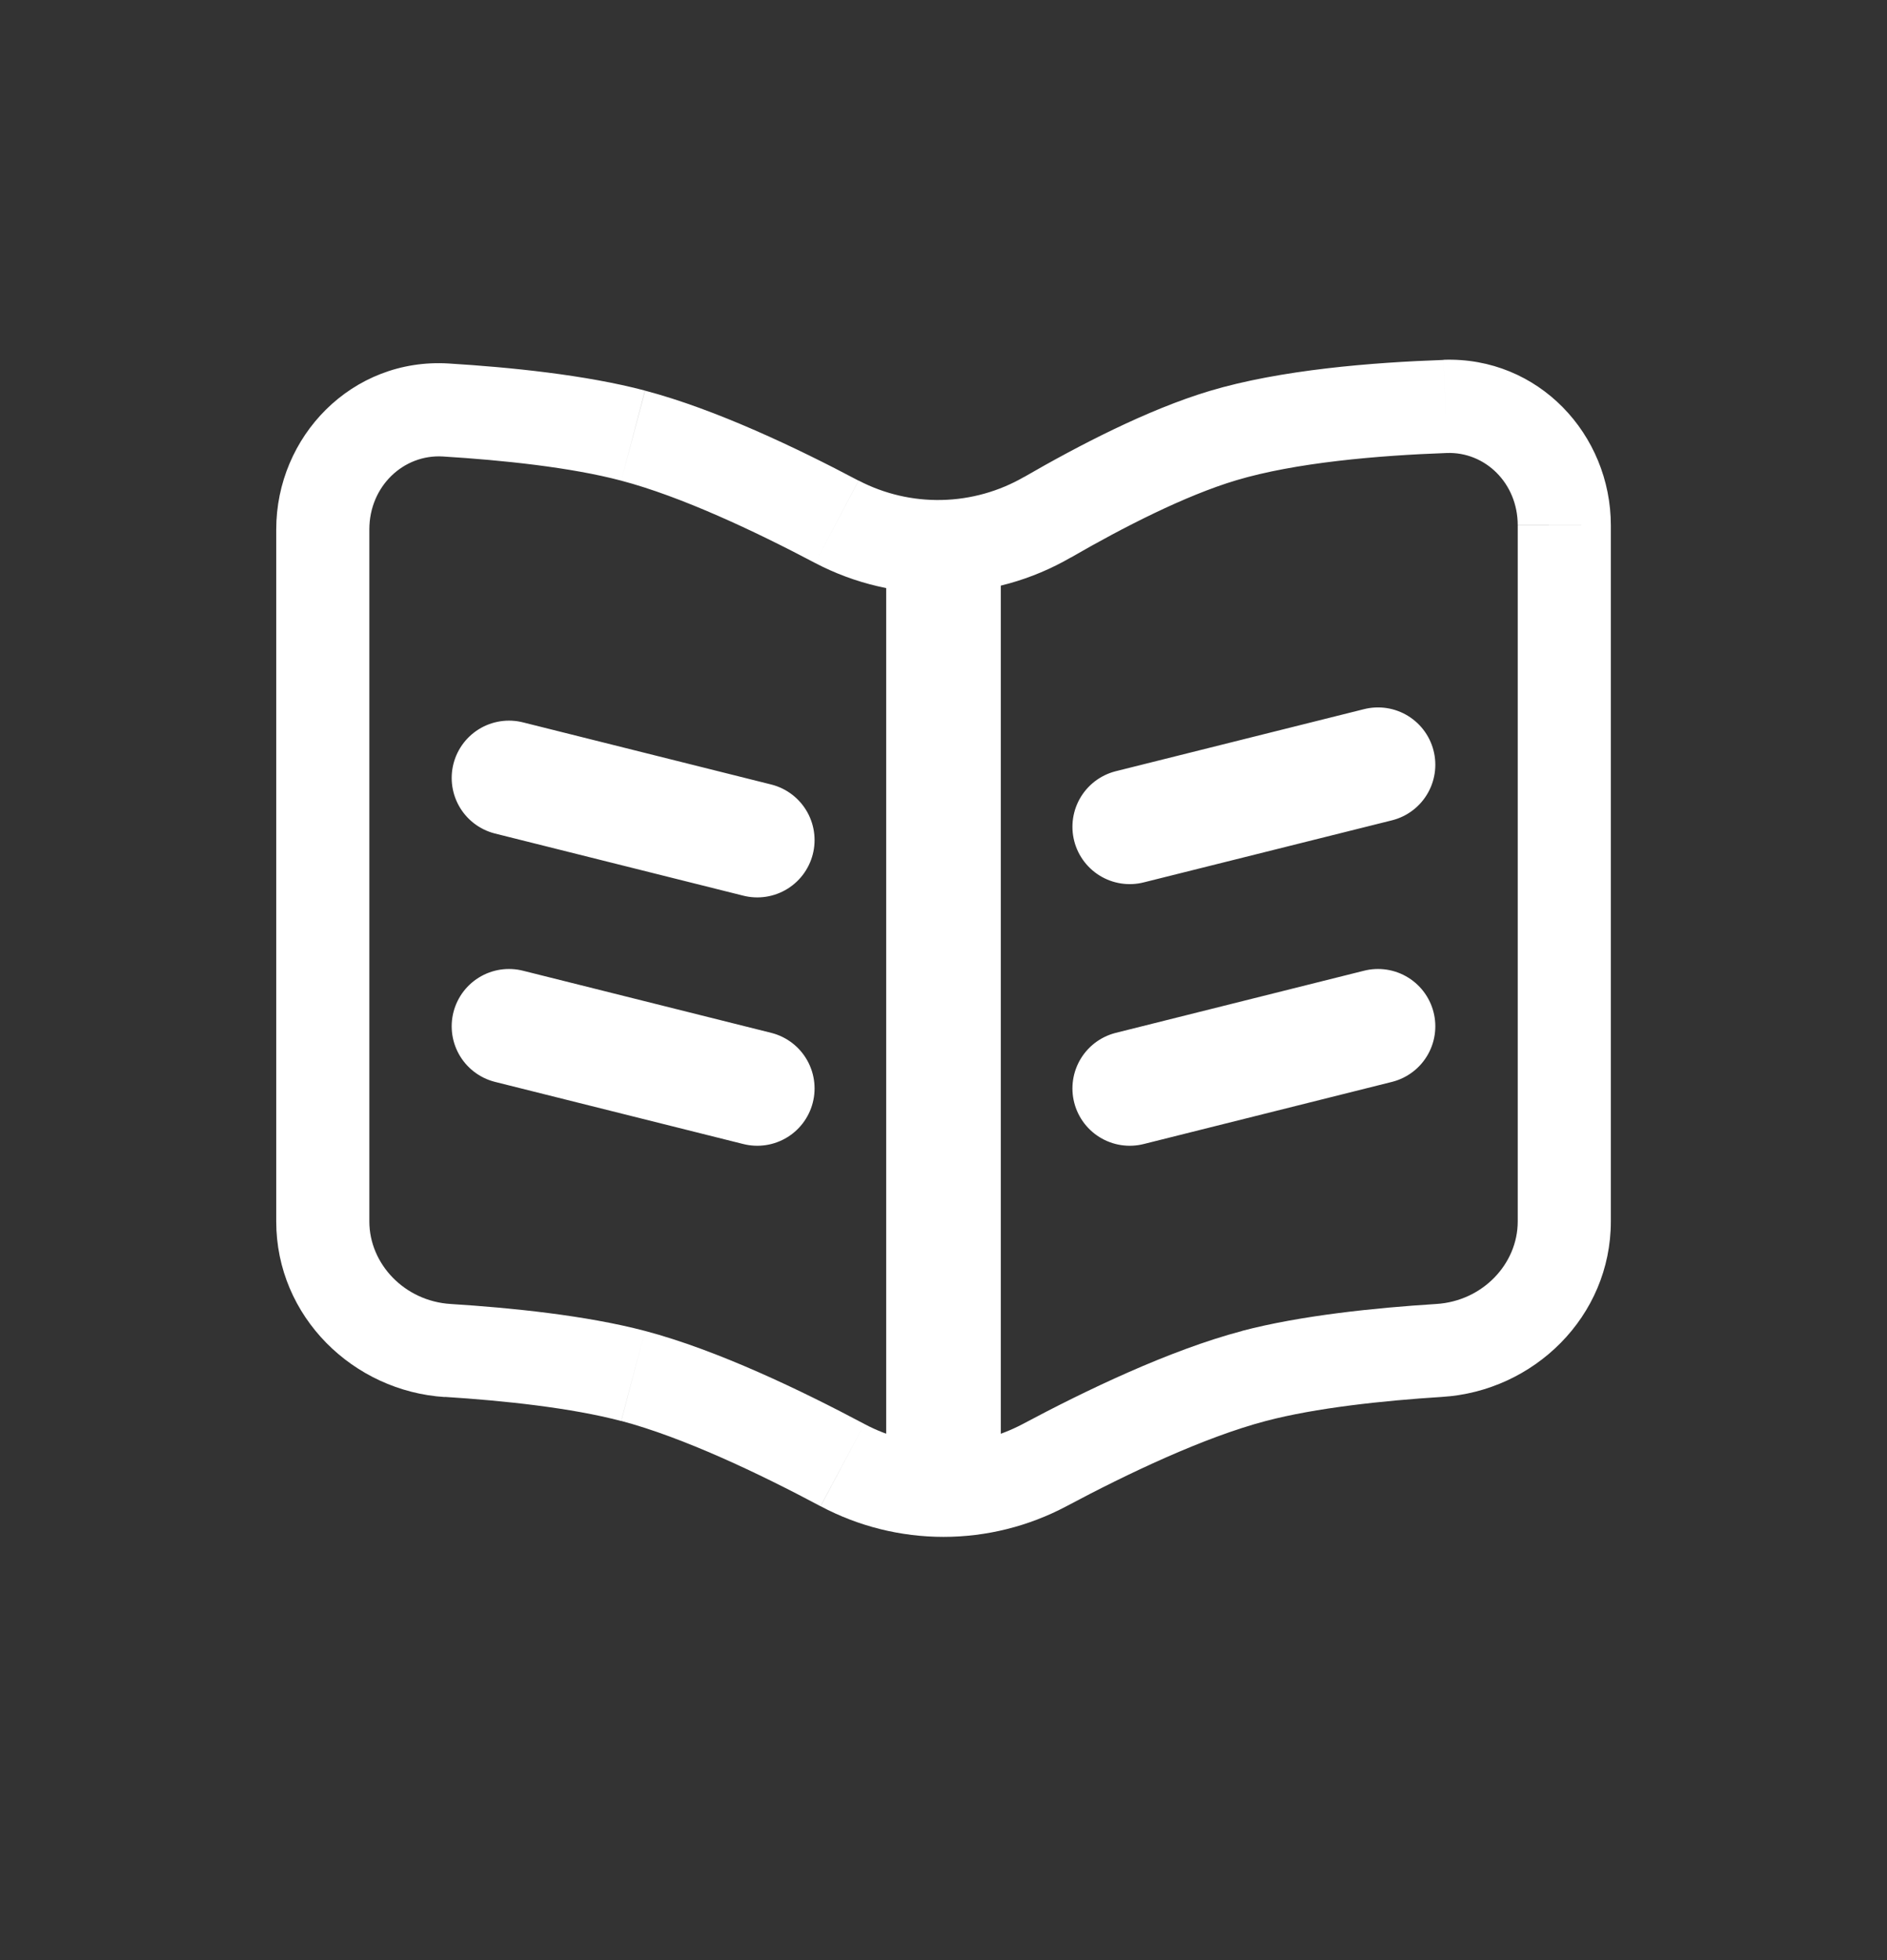
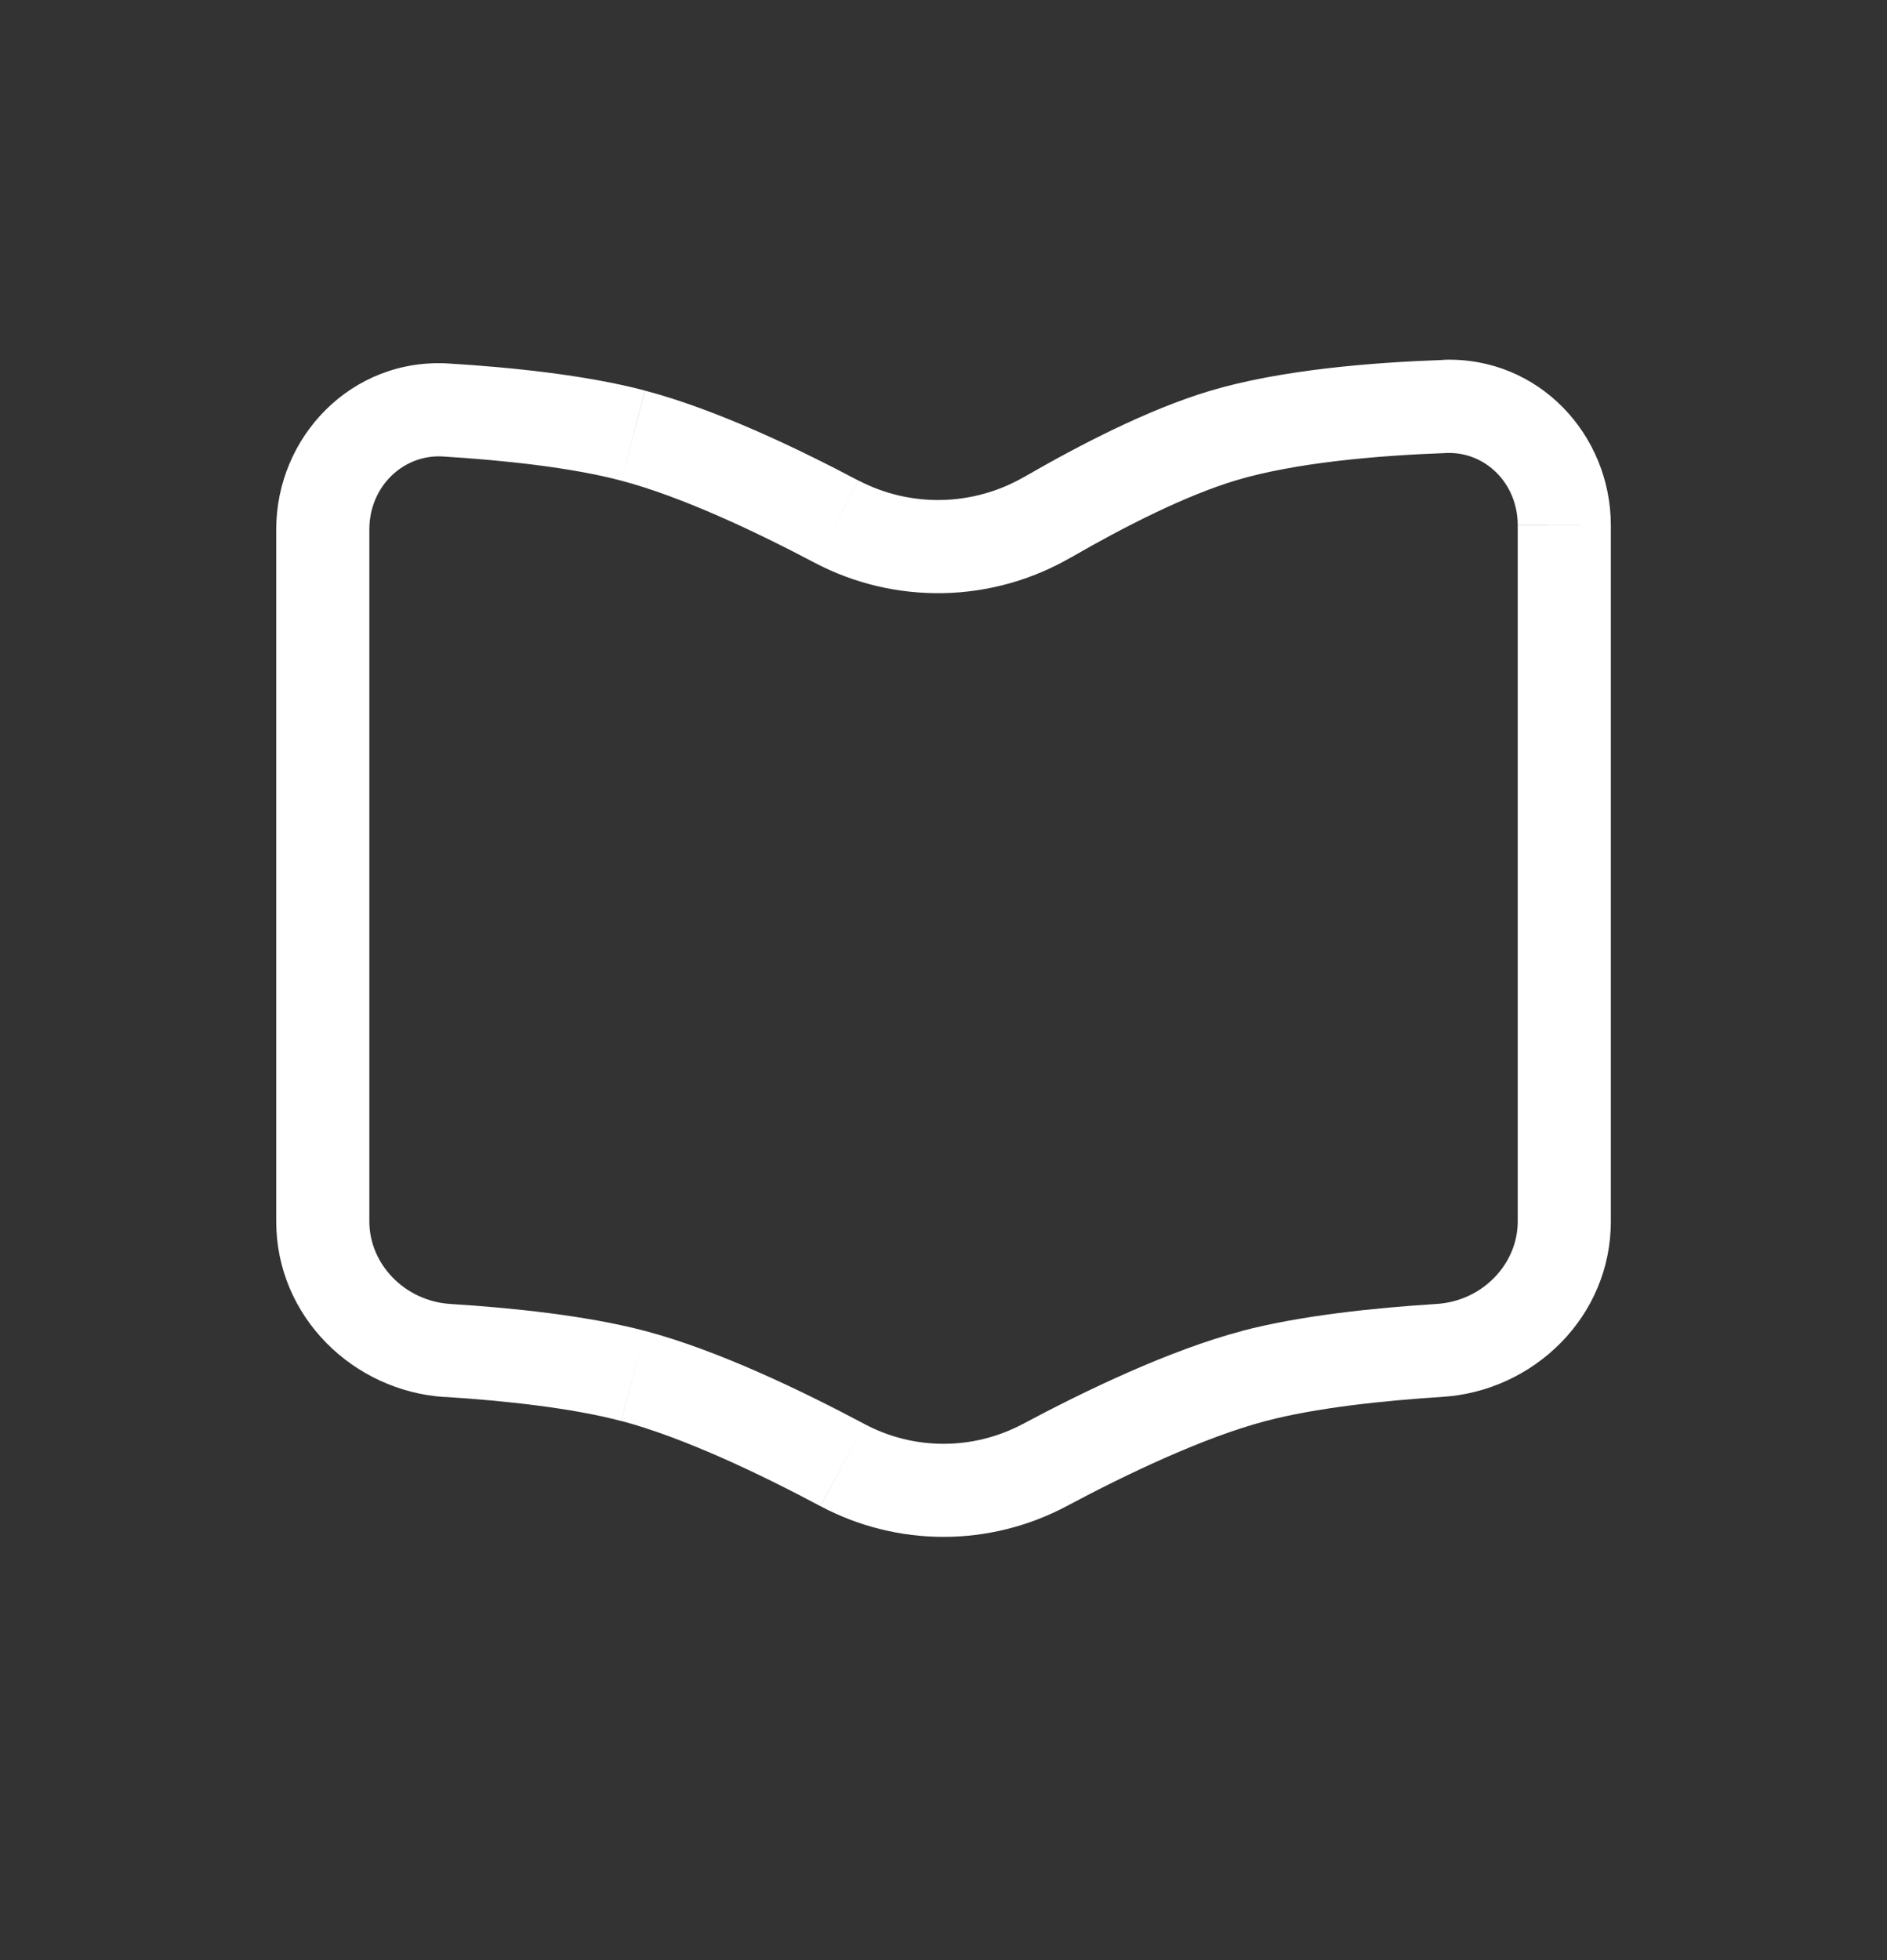
<svg xmlns="http://www.w3.org/2000/svg" width="26" height="27" viewBox="0 0 26 27" fill="none">
  <rect x="0" y="0" width="26" height="27" fill="#333333" stroke="none" />
  <path d="M5.089 16.825V7.293H3.806V16.826L5.089 16.825ZM22.195 16.825V7.238H20.912V16.825L22.195 16.825ZM19.89 4.958C18.916 4.992 17.644 5.092 16.665 5.386L17.033 6.616C17.845 6.373 18.978 6.274 19.935 6.24L19.89 4.958ZM16.665 5.386C15.814 5.641 14.857 6.139 14.11 6.571L14.753 7.681C15.48 7.261 16.331 6.826 17.033 6.616L16.665 5.386ZM6.103 6.288C6.929 6.339 7.865 6.437 8.56 6.621L8.887 5.38C8.066 5.163 7.026 5.059 6.182 5.007L6.103 6.288ZM8.56 6.621C9.383 6.838 10.396 7.314 11.231 7.755L11.83 6.621C10.979 6.17 9.859 5.637 8.888 5.381L8.56 6.621ZM14.694 20.748C15.541 20.296 16.591 19.798 17.44 19.574L17.113 18.334C16.113 18.598 14.953 19.156 14.091 19.616L14.694 20.748ZM17.44 19.574C18.127 19.393 19.05 19.294 19.87 19.242L19.789 17.962C18.951 18.015 17.926 18.119 17.112 18.333L17.44 19.574ZM11.91 19.615C11.047 19.156 9.889 18.598 8.887 18.333L8.56 19.573C9.409 19.798 10.459 20.296 11.306 20.748L11.91 19.615ZM8.887 18.333C8.074 18.119 7.048 18.015 6.21 17.962L6.13 19.242C6.951 19.294 7.873 19.393 8.559 19.574L8.887 18.333ZM20.912 16.825C20.912 17.412 20.426 17.923 19.789 17.962L19.87 19.242C21.131 19.164 22.195 18.138 22.195 16.825L20.912 16.825ZM22.195 7.238C22.195 5.985 21.198 4.911 19.89 4.956L19.935 6.24C20.461 6.221 20.912 6.653 20.912 7.236L22.195 7.238ZM3.806 16.825C3.806 18.138 4.87 19.165 6.13 19.244L6.21 17.962C5.574 17.923 5.089 17.41 5.089 16.825H3.806ZM14.091 19.616C13.755 19.794 13.38 19.888 13 19.888C12.62 19.888 12.245 19.794 11.91 19.615L11.307 20.748C11.828 21.025 12.41 21.17 13 21.17C13.591 21.17 14.172 21.025 14.694 20.748L14.091 19.616ZM14.11 6.57C13.765 6.769 13.376 6.878 12.977 6.887C12.579 6.896 12.184 6.804 11.831 6.62L11.231 7.755C11.777 8.041 12.386 8.183 13.002 8.17C13.618 8.157 14.22 7.988 14.753 7.68L14.11 6.57ZM5.089 7.293C5.089 6.697 5.561 6.255 6.103 6.288L6.182 5.007C4.849 4.926 3.806 6.012 3.806 7.293H5.089Z" fill="white" />
-   <path d="M13 8.025V20.98" stroke="white" stroke-width="1.579" />
-   <path d="M7.013 10.716L10.434 11.572M7.013 14.137L10.434 14.993M18.987 14.137L15.566 14.993M18.987 10.534L15.566 11.389" stroke="white" stroke-width="1.579" stroke-linecap="round" />
</svg>